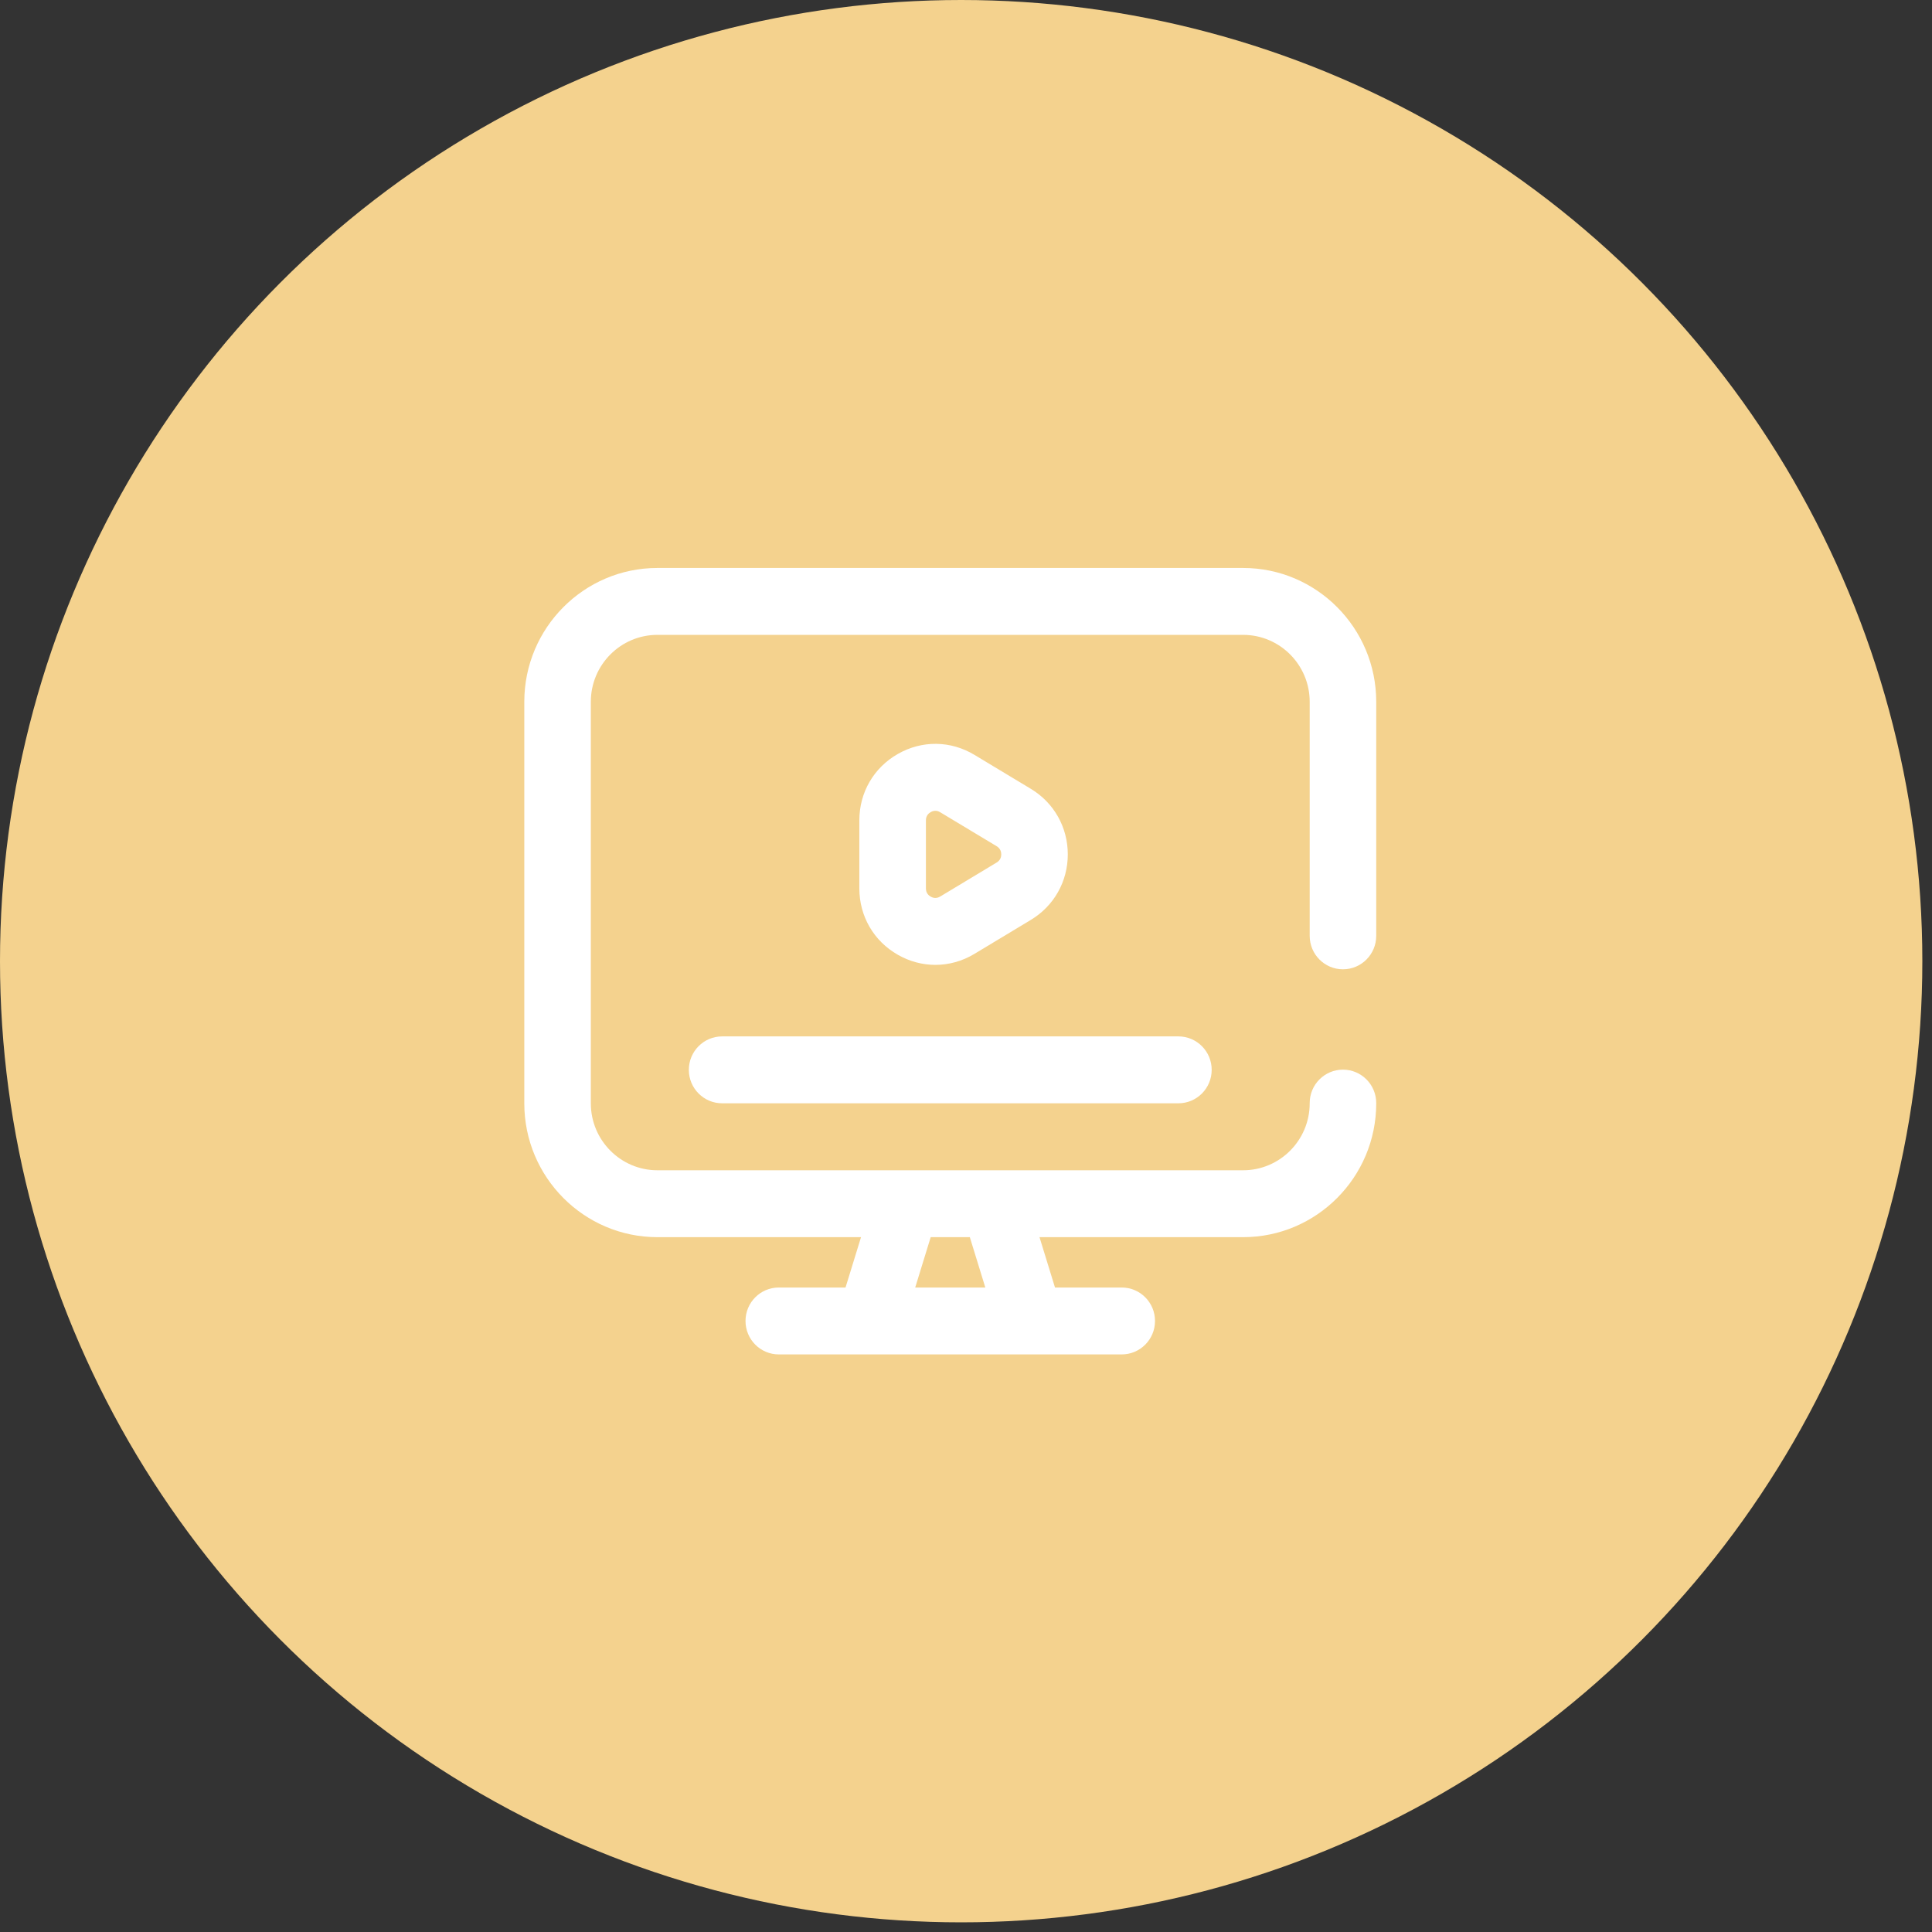
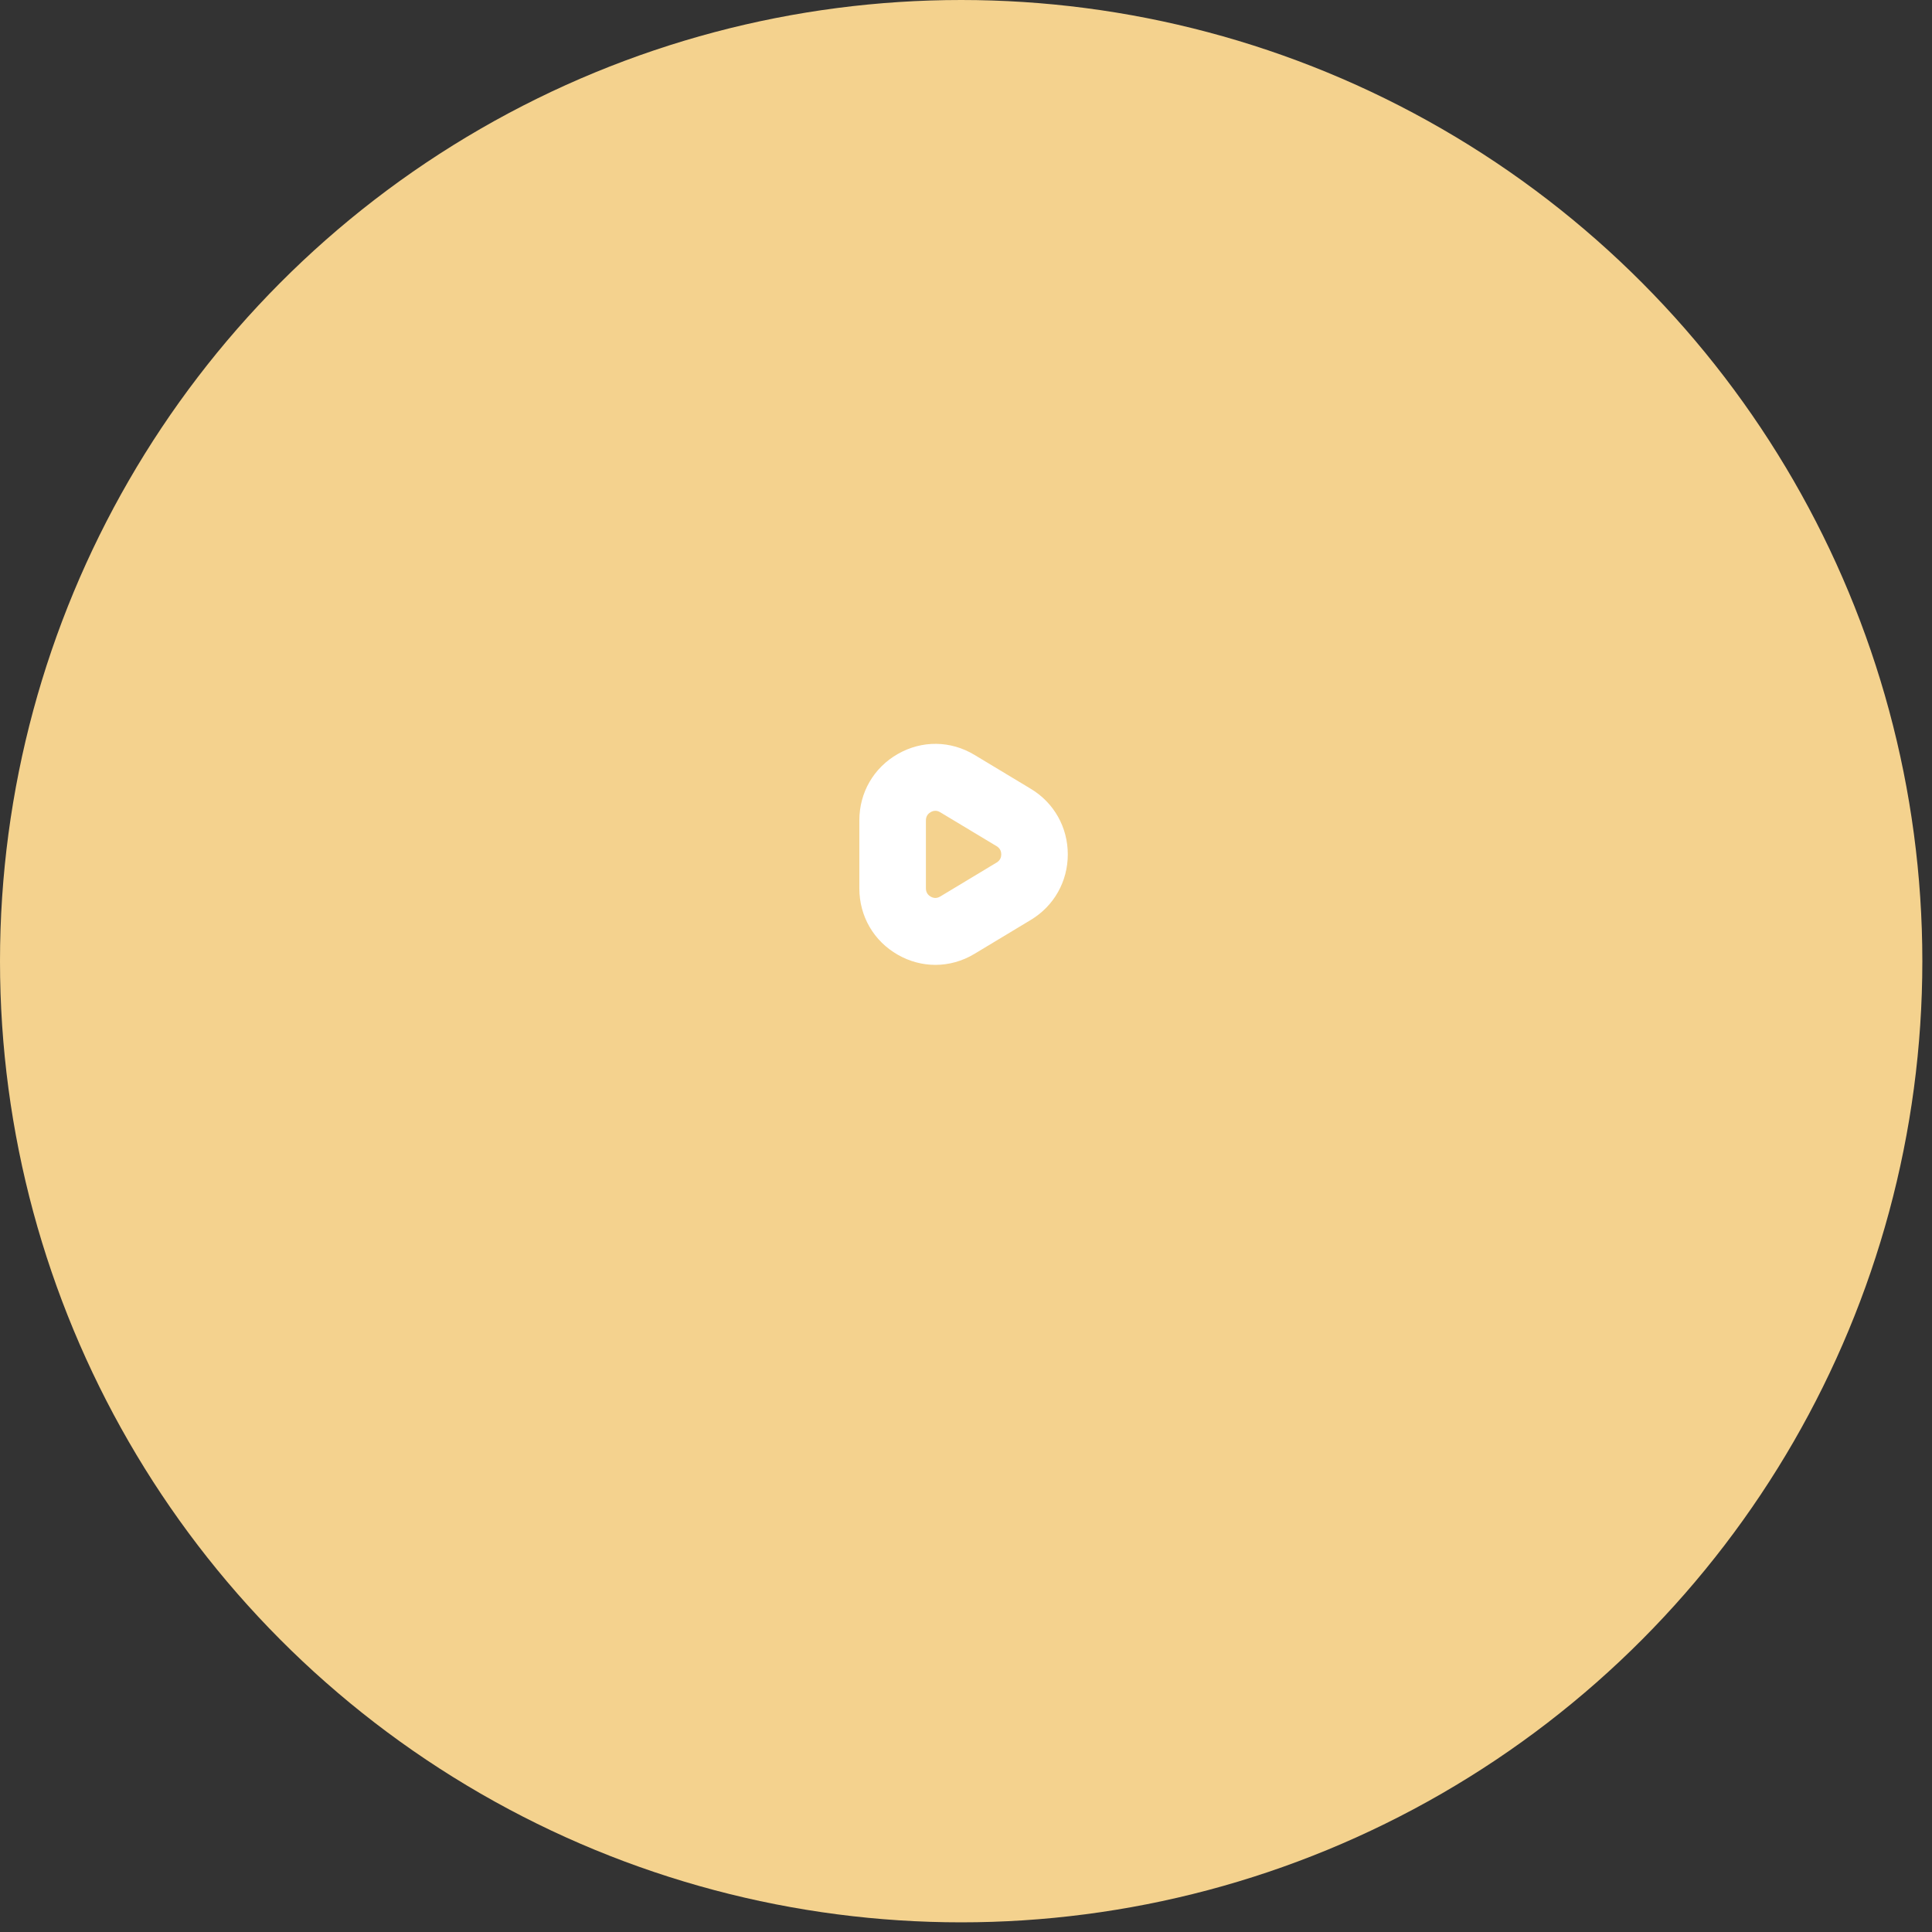
<svg xmlns="http://www.w3.org/2000/svg" width="48" height="48" viewBox="0 0 48 48" fill="none">
  <rect x="0" y="0" width="48" height="48" fill="#333333" stroke="none" />
  <circle cx="23.88" cy="23.88" r="23.88" fill="#F4D28E" />
  <path d="M23.239 23.972C23.573 23.972 23.907 23.881 24.209 23.699L25.612 22.854C26.186 22.508 26.529 21.9 26.529 21.227C26.529 20.553 26.186 19.945 25.612 19.599L24.209 18.754C23.618 18.398 22.907 18.389 22.308 18.731C21.708 19.072 21.35 19.689 21.35 20.382V22.071C21.35 22.764 21.708 23.381 22.308 23.722C22.601 23.889 22.92 23.972 23.239 23.972ZM23.004 20.382C23.004 20.268 23.069 20.207 23.123 20.177C23.153 20.159 23.193 20.144 23.239 20.144C23.276 20.144 23.316 20.154 23.359 20.18L24.762 21.024C24.856 21.081 24.876 21.166 24.876 21.227C24.876 21.288 24.856 21.372 24.762 21.429L23.359 22.274C23.262 22.332 23.177 22.308 23.123 22.277C23.069 22.246 23.004 22.185 23.004 22.071L23.004 20.382Z" fill="white" />
-   <path d="M17.114 26.58C17.114 27.039 17.484 27.411 17.941 27.411H29.277C29.734 27.411 30.104 27.039 30.104 26.58C30.104 26.121 29.734 25.749 29.277 25.749H17.941C17.484 25.749 17.114 26.121 17.114 26.58Z" fill="white" />
-   <path d="M33.365 24.082C33.822 24.082 34.192 23.71 34.192 23.251V17.435C34.192 15.602 32.709 14.111 30.885 14.111H16.333C14.509 14.111 13.026 15.602 13.026 17.435V27.413C13.026 29.246 14.509 30.737 16.333 30.737H21.392L21.007 31.988H19.349C18.892 31.988 18.522 32.36 18.522 32.819C18.522 33.278 18.892 33.65 19.349 33.65H27.869C28.326 33.65 28.696 33.278 28.696 32.819C28.696 32.36 28.326 31.988 27.869 31.988H26.211L25.826 30.737H30.885C32.709 30.737 34.192 29.246 34.192 27.413V27.405C34.192 26.947 33.822 26.575 33.365 26.575C32.909 26.575 32.539 26.947 32.539 27.405V27.413C32.539 28.329 31.797 29.075 30.885 29.075H16.333C15.421 29.075 14.679 28.329 14.679 27.413V17.435C14.679 16.518 15.421 15.773 16.333 15.773H30.885C31.797 15.773 32.539 16.518 32.539 17.435V23.251C32.539 23.71 32.909 24.082 33.365 24.082ZM24.095 30.737L24.48 31.988H22.738L23.123 30.737H24.095Z" fill="white" />
</svg>